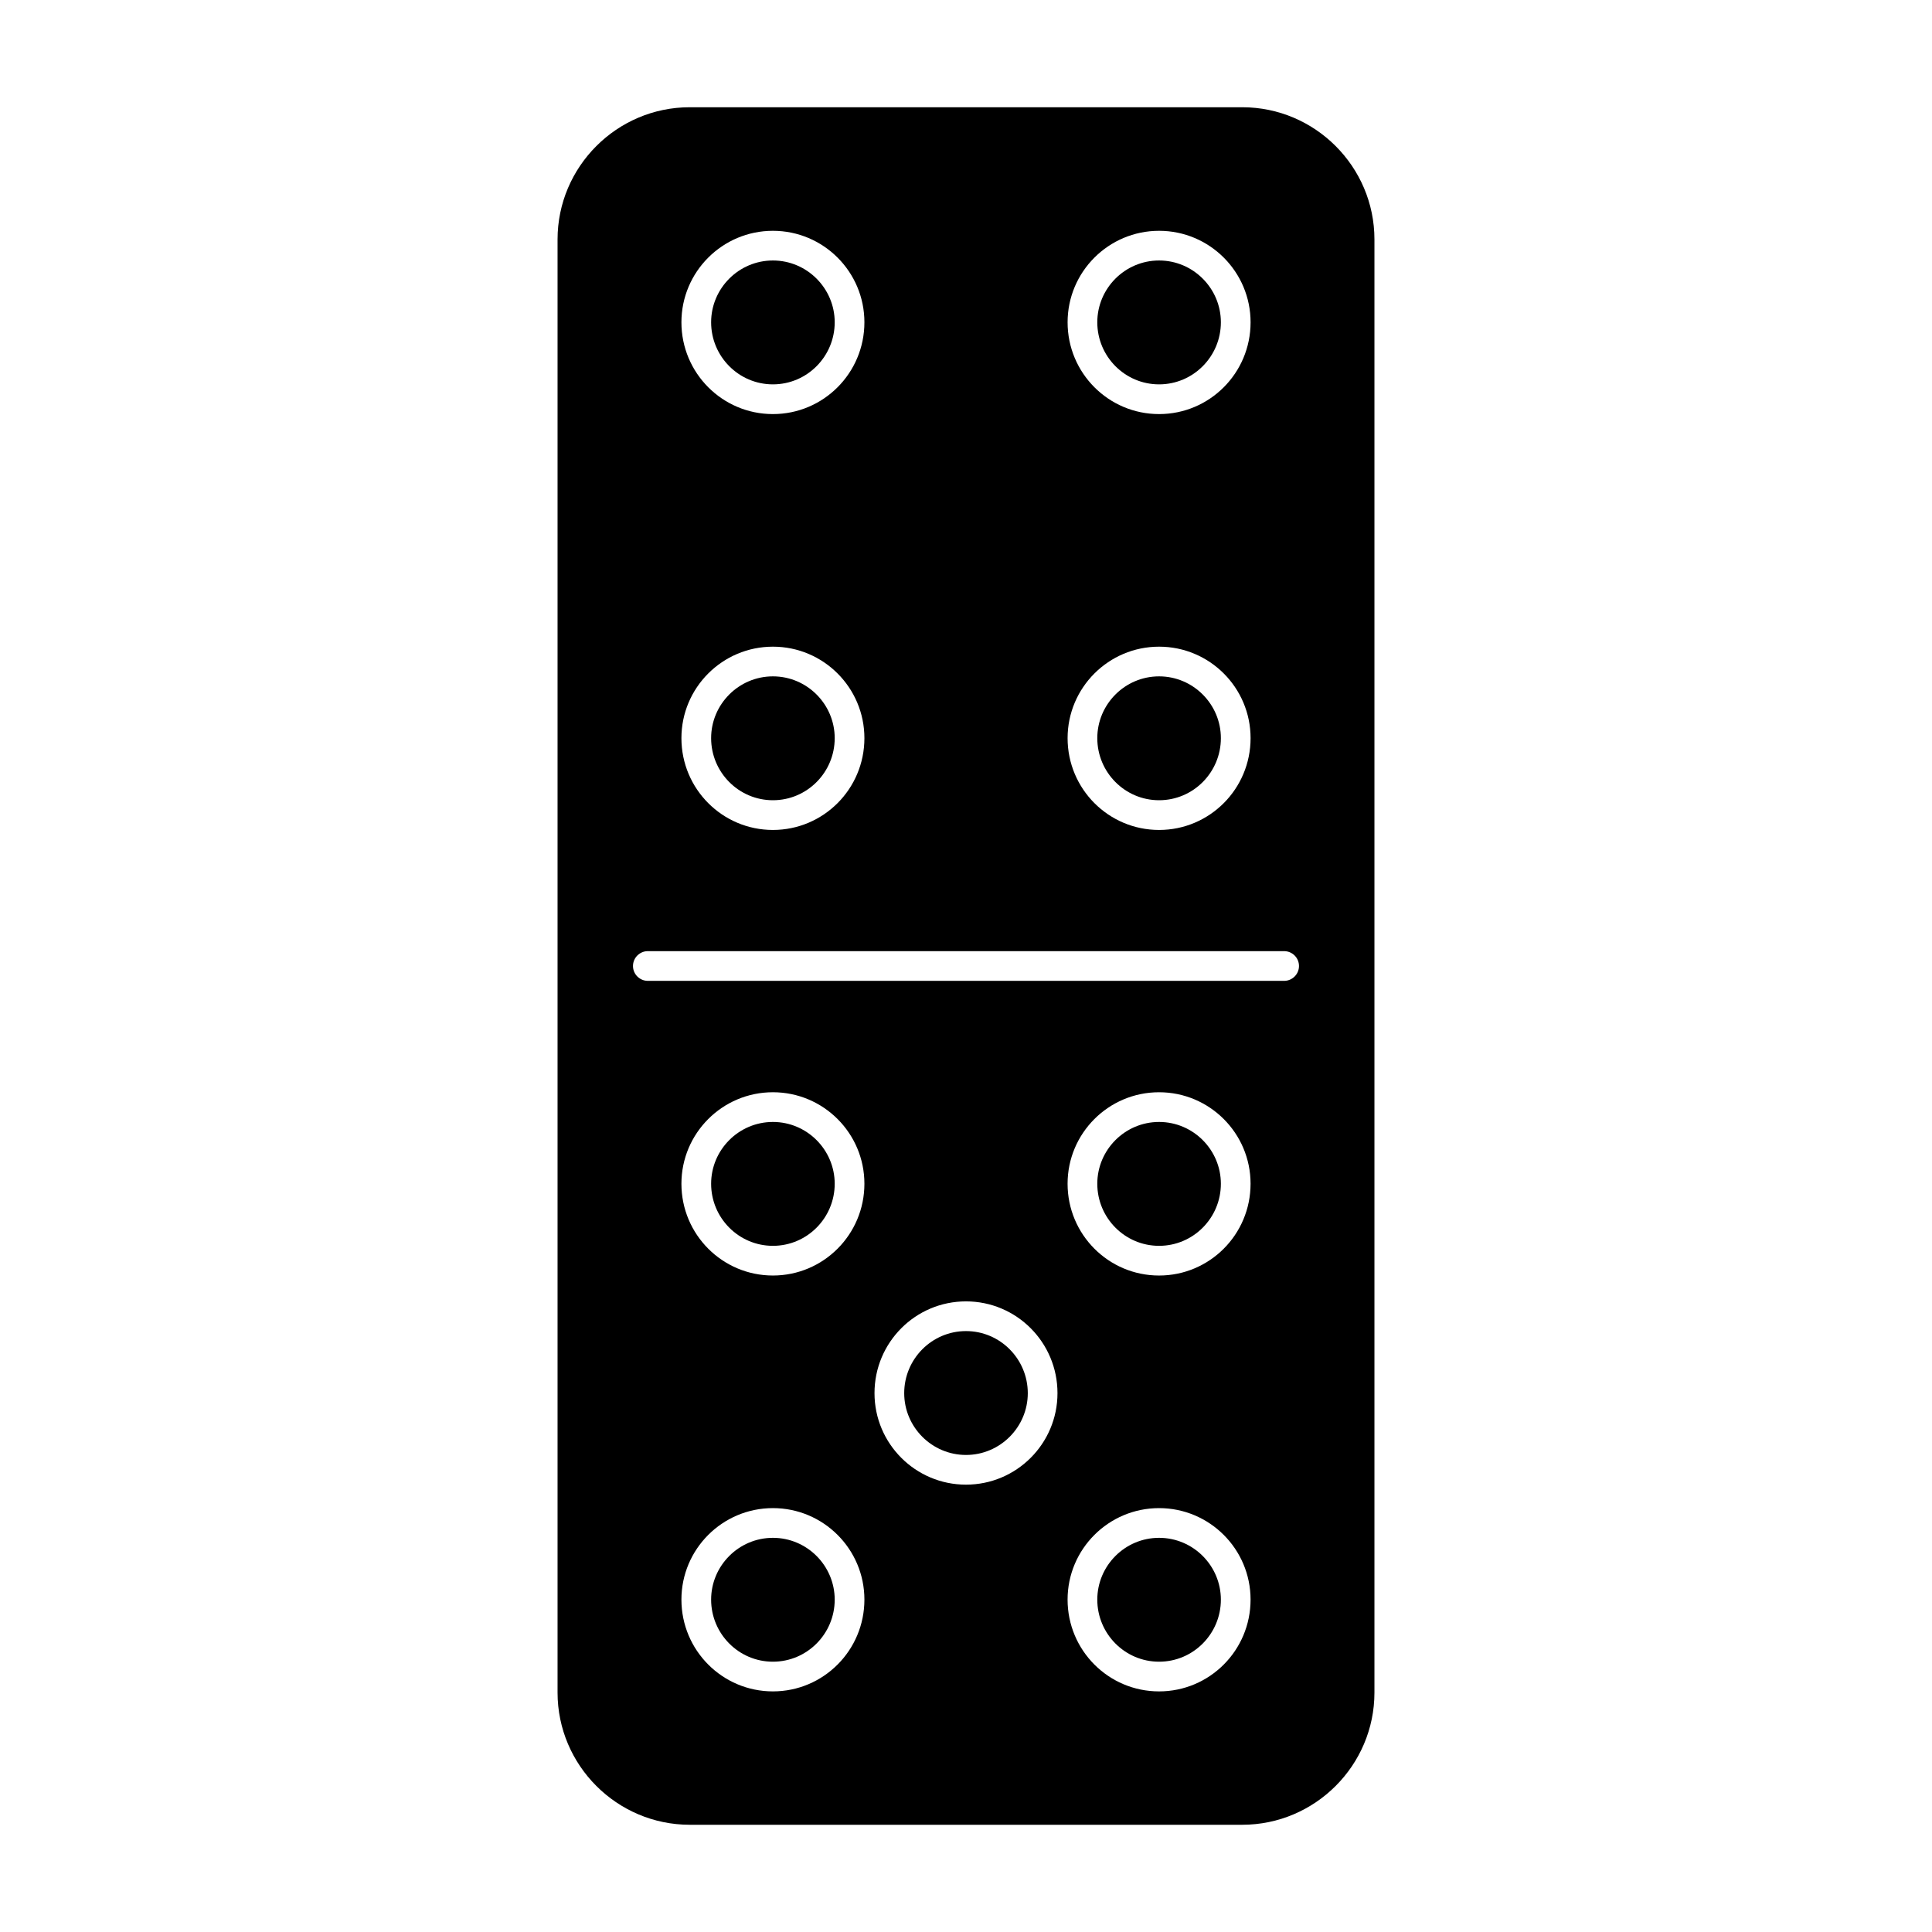
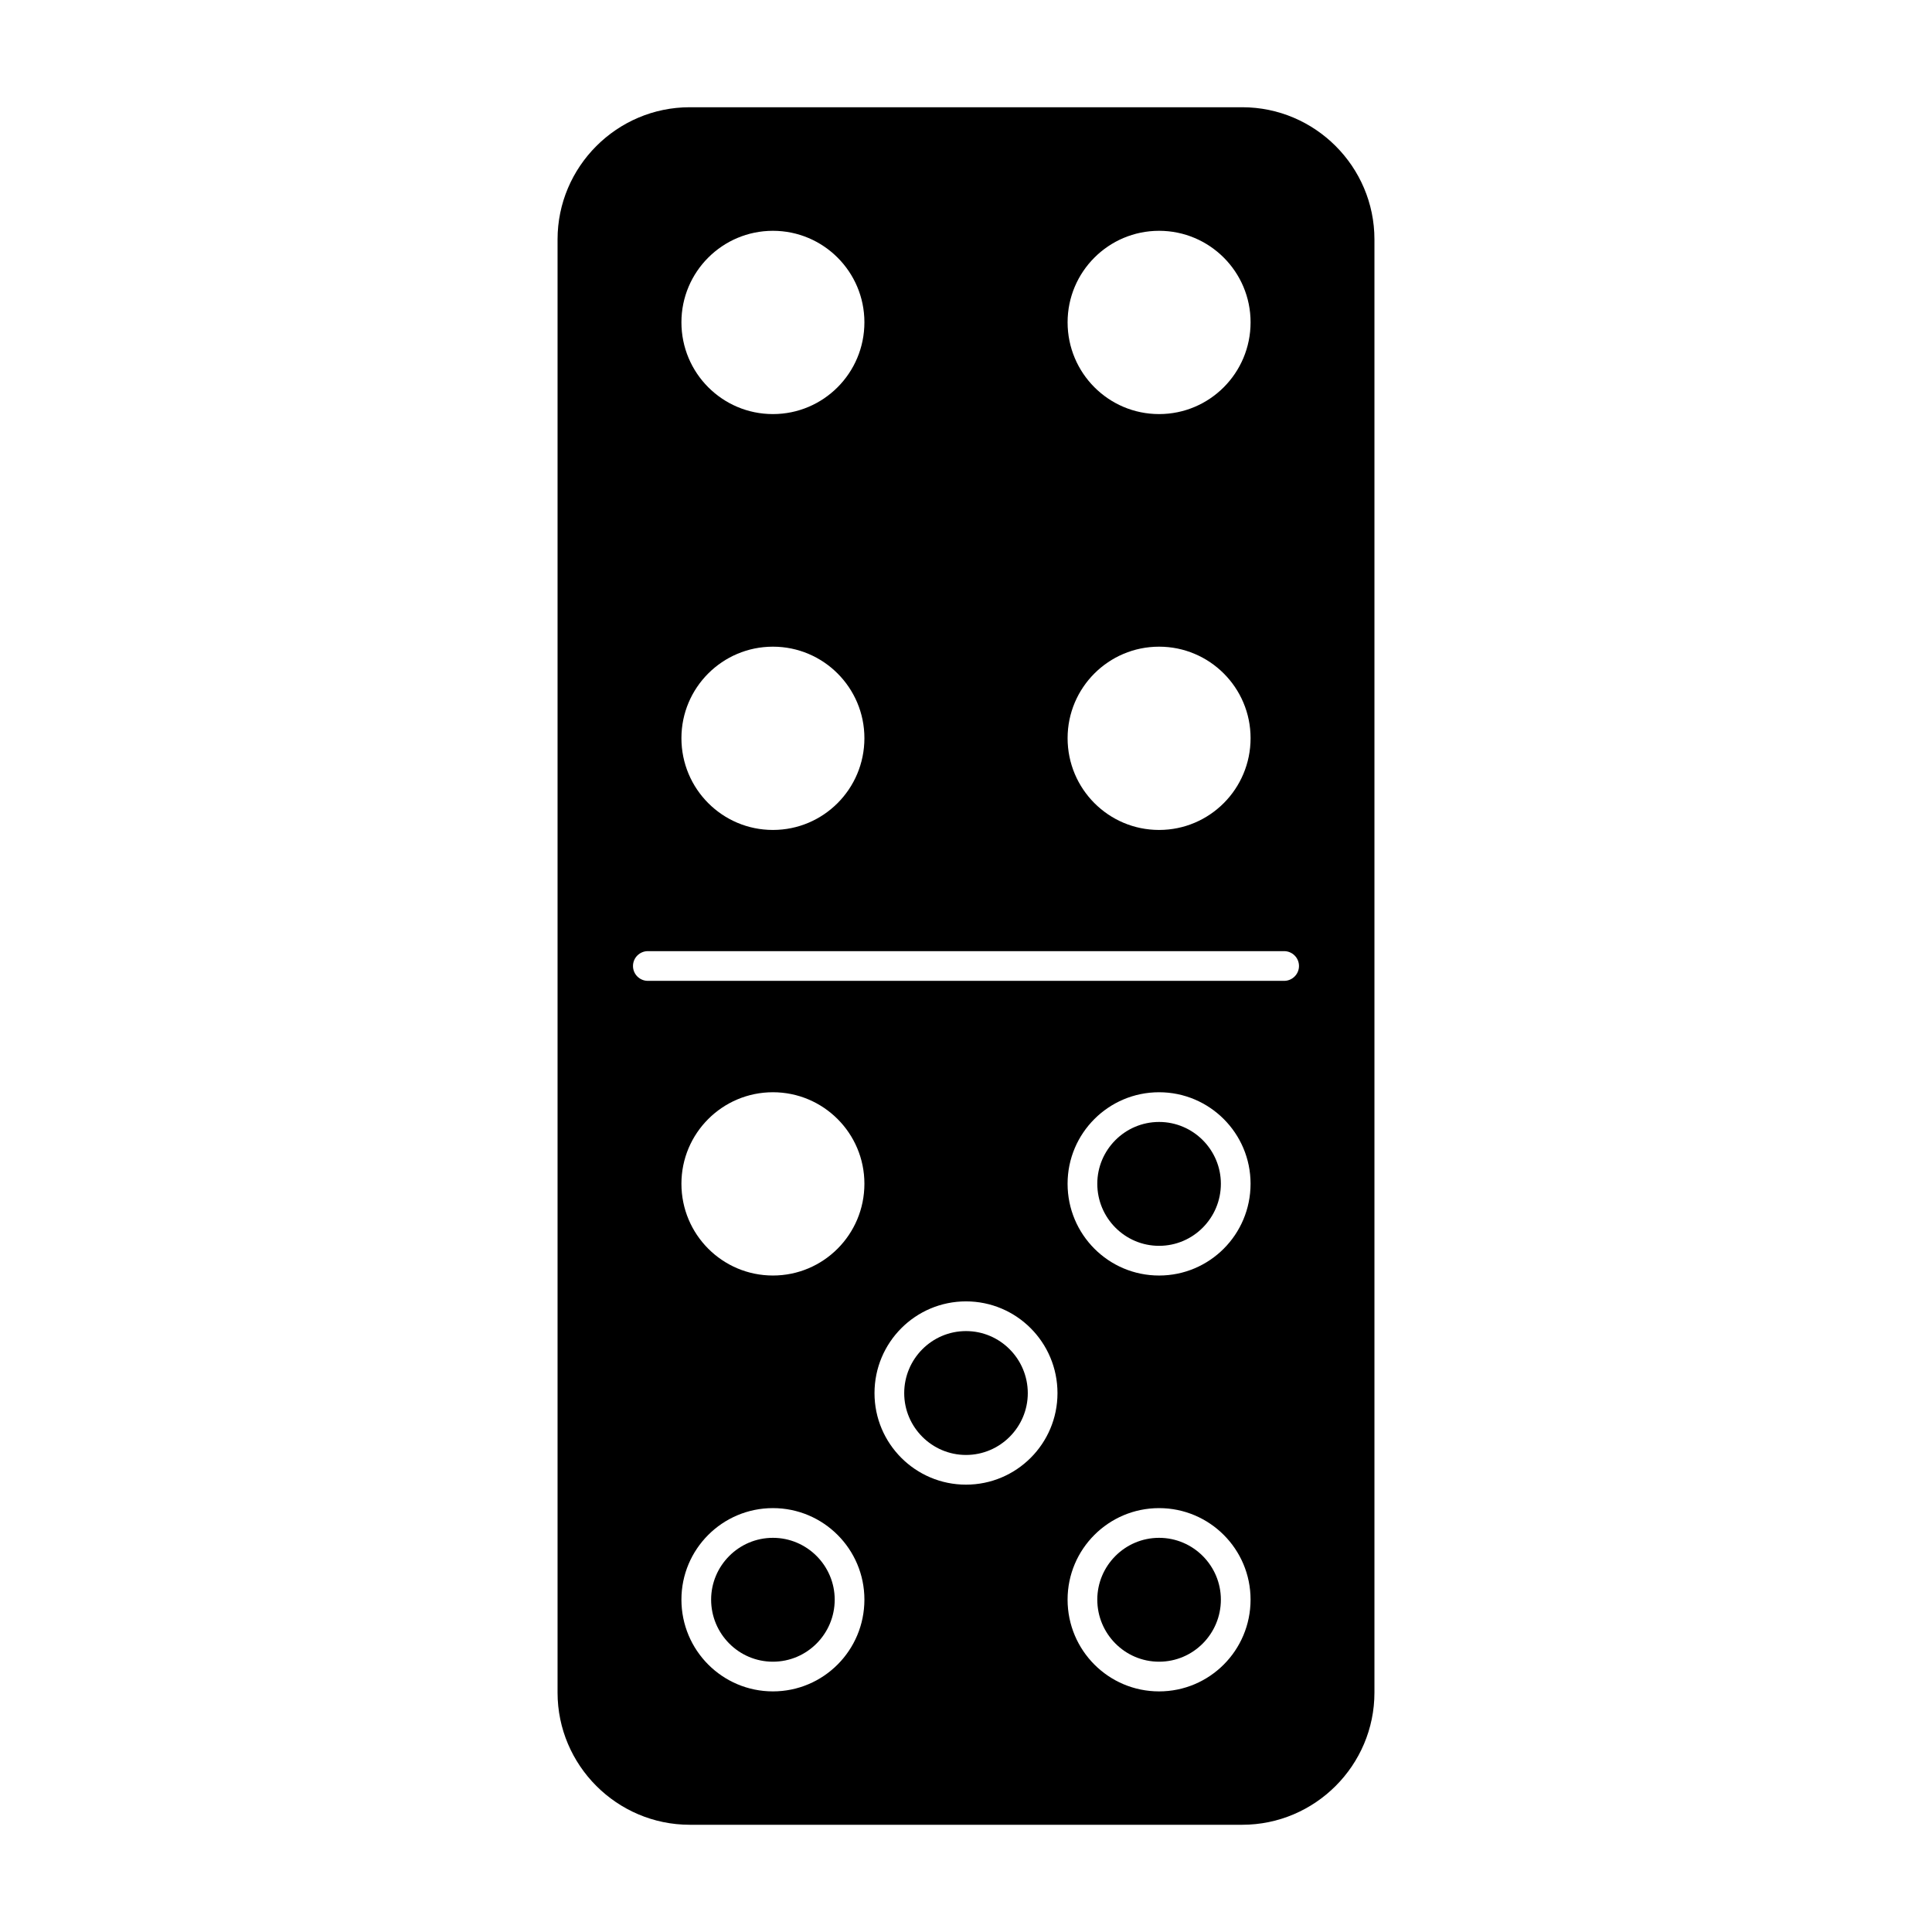
<svg xmlns="http://www.w3.org/2000/svg" fill="#000000" width="800px" height="800px" version="1.1" viewBox="144 144 512 512">
  <g>
    <path d="m473.21 172.42h-146.42c-19.285 0-35.031 15.742-35.031 35.031v385.1c0 19.285 15.742 35.031 35.031 35.031h146.42c19.285 0 35.031-15.742 35.031-35.031v-385.1c0-19.285-15.742-35.031-35.031-35.031zm-22.039 32.746c13.383 0 24.246 10.863 24.246 24.246 0 13.461-10.863 24.324-24.246 24.324-13.383 0-24.246-10.863-24.246-24.324 0-13.379 10.863-24.246 24.246-24.246zm0 110.21c13.383 0 24.246 10.863 24.246 24.246 0 13.461-10.863 24.324-24.246 24.324-13.383 0-24.246-10.863-24.246-24.324 0-13.383 10.863-24.246 24.246-24.246zm-102.34-110.21c13.383 0 24.246 10.863 24.246 24.246 0 13.461-10.863 24.324-24.246 24.324-13.383 0-24.246-10.863-24.246-24.324 0-13.379 10.863-24.246 24.246-24.246zm0 110.21c13.383 0 24.246 10.863 24.246 24.246 0 13.461-10.863 24.324-24.246 24.324-13.383 0-24.246-10.863-24.246-24.324 0-13.383 10.863-24.246 24.246-24.246zm0 276.86c-13.383 0-24.246-10.863-24.246-24.324 0-13.383 10.863-24.246 24.246-24.246 13.383 0 24.246 10.863 24.246 24.246 0 13.461-10.867 24.324-24.246 24.324zm0-110.21c-13.383 0-24.246-10.863-24.246-24.324 0-13.383 10.863-24.246 24.246-24.246 13.383 0 24.246 10.863 24.246 24.246 0 13.461-10.867 24.324-24.246 24.324zm51.168 55.422c-13.383 0-24.246-10.863-24.246-24.246 0-13.461 10.863-24.324 24.246-24.324s24.246 10.863 24.246 24.324c0 13.383-10.863 24.246-24.246 24.246zm51.168 54.789c-13.383 0-24.246-10.863-24.246-24.324 0-13.383 10.863-24.246 24.246-24.246 13.383 0 24.246 10.863 24.246 24.246 0 13.461-10.863 24.324-24.246 24.324zm0-110.21c-13.383 0-24.246-10.863-24.246-24.324 0-13.383 10.863-24.246 24.246-24.246 13.383 0 24.246 10.863 24.246 24.246 0 13.461-10.863 24.324-24.246 24.324zm33.141-78.09h-168.62c-2.133 0-3.938-1.73-3.938-3.938 0-2.203 1.801-3.938 3.938-3.938h168.62c2.133 0 3.938 1.73 3.938 3.938 0 2.207-1.809 3.938-3.934 3.938z" />
-     <path d="m348.83 356.07c9.055 0 16.375-7.391 16.375-16.453 0-8.973-7.32-16.375-16.375-16.375-9.055 0-16.375 7.398-16.375 16.375 0 9.051 7.32 16.453 16.375 16.453z" />
-     <path d="m451.17 356.07c9.055 0 16.375-7.391 16.375-16.453 0-8.973-7.32-16.375-16.375-16.375-9.055 0-16.375 7.398-16.375 16.375 0 9.051 7.32 16.453 16.375 16.453z" />
-     <path d="m348.83 245.86c9.055 0 16.375-7.391 16.375-16.453 0-8.973-7.32-16.375-16.375-16.375-9.055 0-16.375 7.398-16.375 16.375 0 9.055 7.32 16.453 16.375 16.453z" />
-     <path d="m451.17 245.86c9.055 0 16.375-7.391 16.375-16.453 0-8.973-7.32-16.375-16.375-16.375-9.055 0-16.375 7.398-16.375 16.375 0 9.055 7.32 16.453 16.375 16.453z" />
    <path d="m348.83 551.54c-9.055 0-16.375 7.398-16.375 16.375 0 9.055 7.32 16.453 16.375 16.453 9.055 0 16.375-7.391 16.375-16.453-0.004-8.977-7.324-16.375-16.375-16.375z" />
    <path d="m451.17 551.54c-9.055 0-16.375 7.398-16.375 16.375 0 9.055 7.32 16.453 16.375 16.453 9.055 0 16.375-7.391 16.375-16.453-0.004-8.977-7.324-16.375-16.375-16.375z" />
-     <path d="m348.83 441.33c-9.055 0-16.375 7.398-16.375 16.375 0 9.055 7.32 16.453 16.375 16.453 9.055 0 16.375-7.391 16.375-16.453-0.004-8.977-7.324-16.375-16.375-16.375z" />
    <path d="m451.17 441.33c-9.055 0-16.375 7.398-16.375 16.375 0 9.055 7.32 16.453 16.375 16.453 9.055 0 16.375-7.391 16.375-16.453-0.004-8.977-7.324-16.375-16.375-16.375z" />
    <path d="m400 496.75c-9.055 0-16.375 7.398-16.375 16.453 0 8.973 7.32 16.375 16.375 16.375s16.375-7.398 16.375-16.375c-0.004-9.055-7.324-16.453-16.375-16.453z" />
  </g>
</svg>